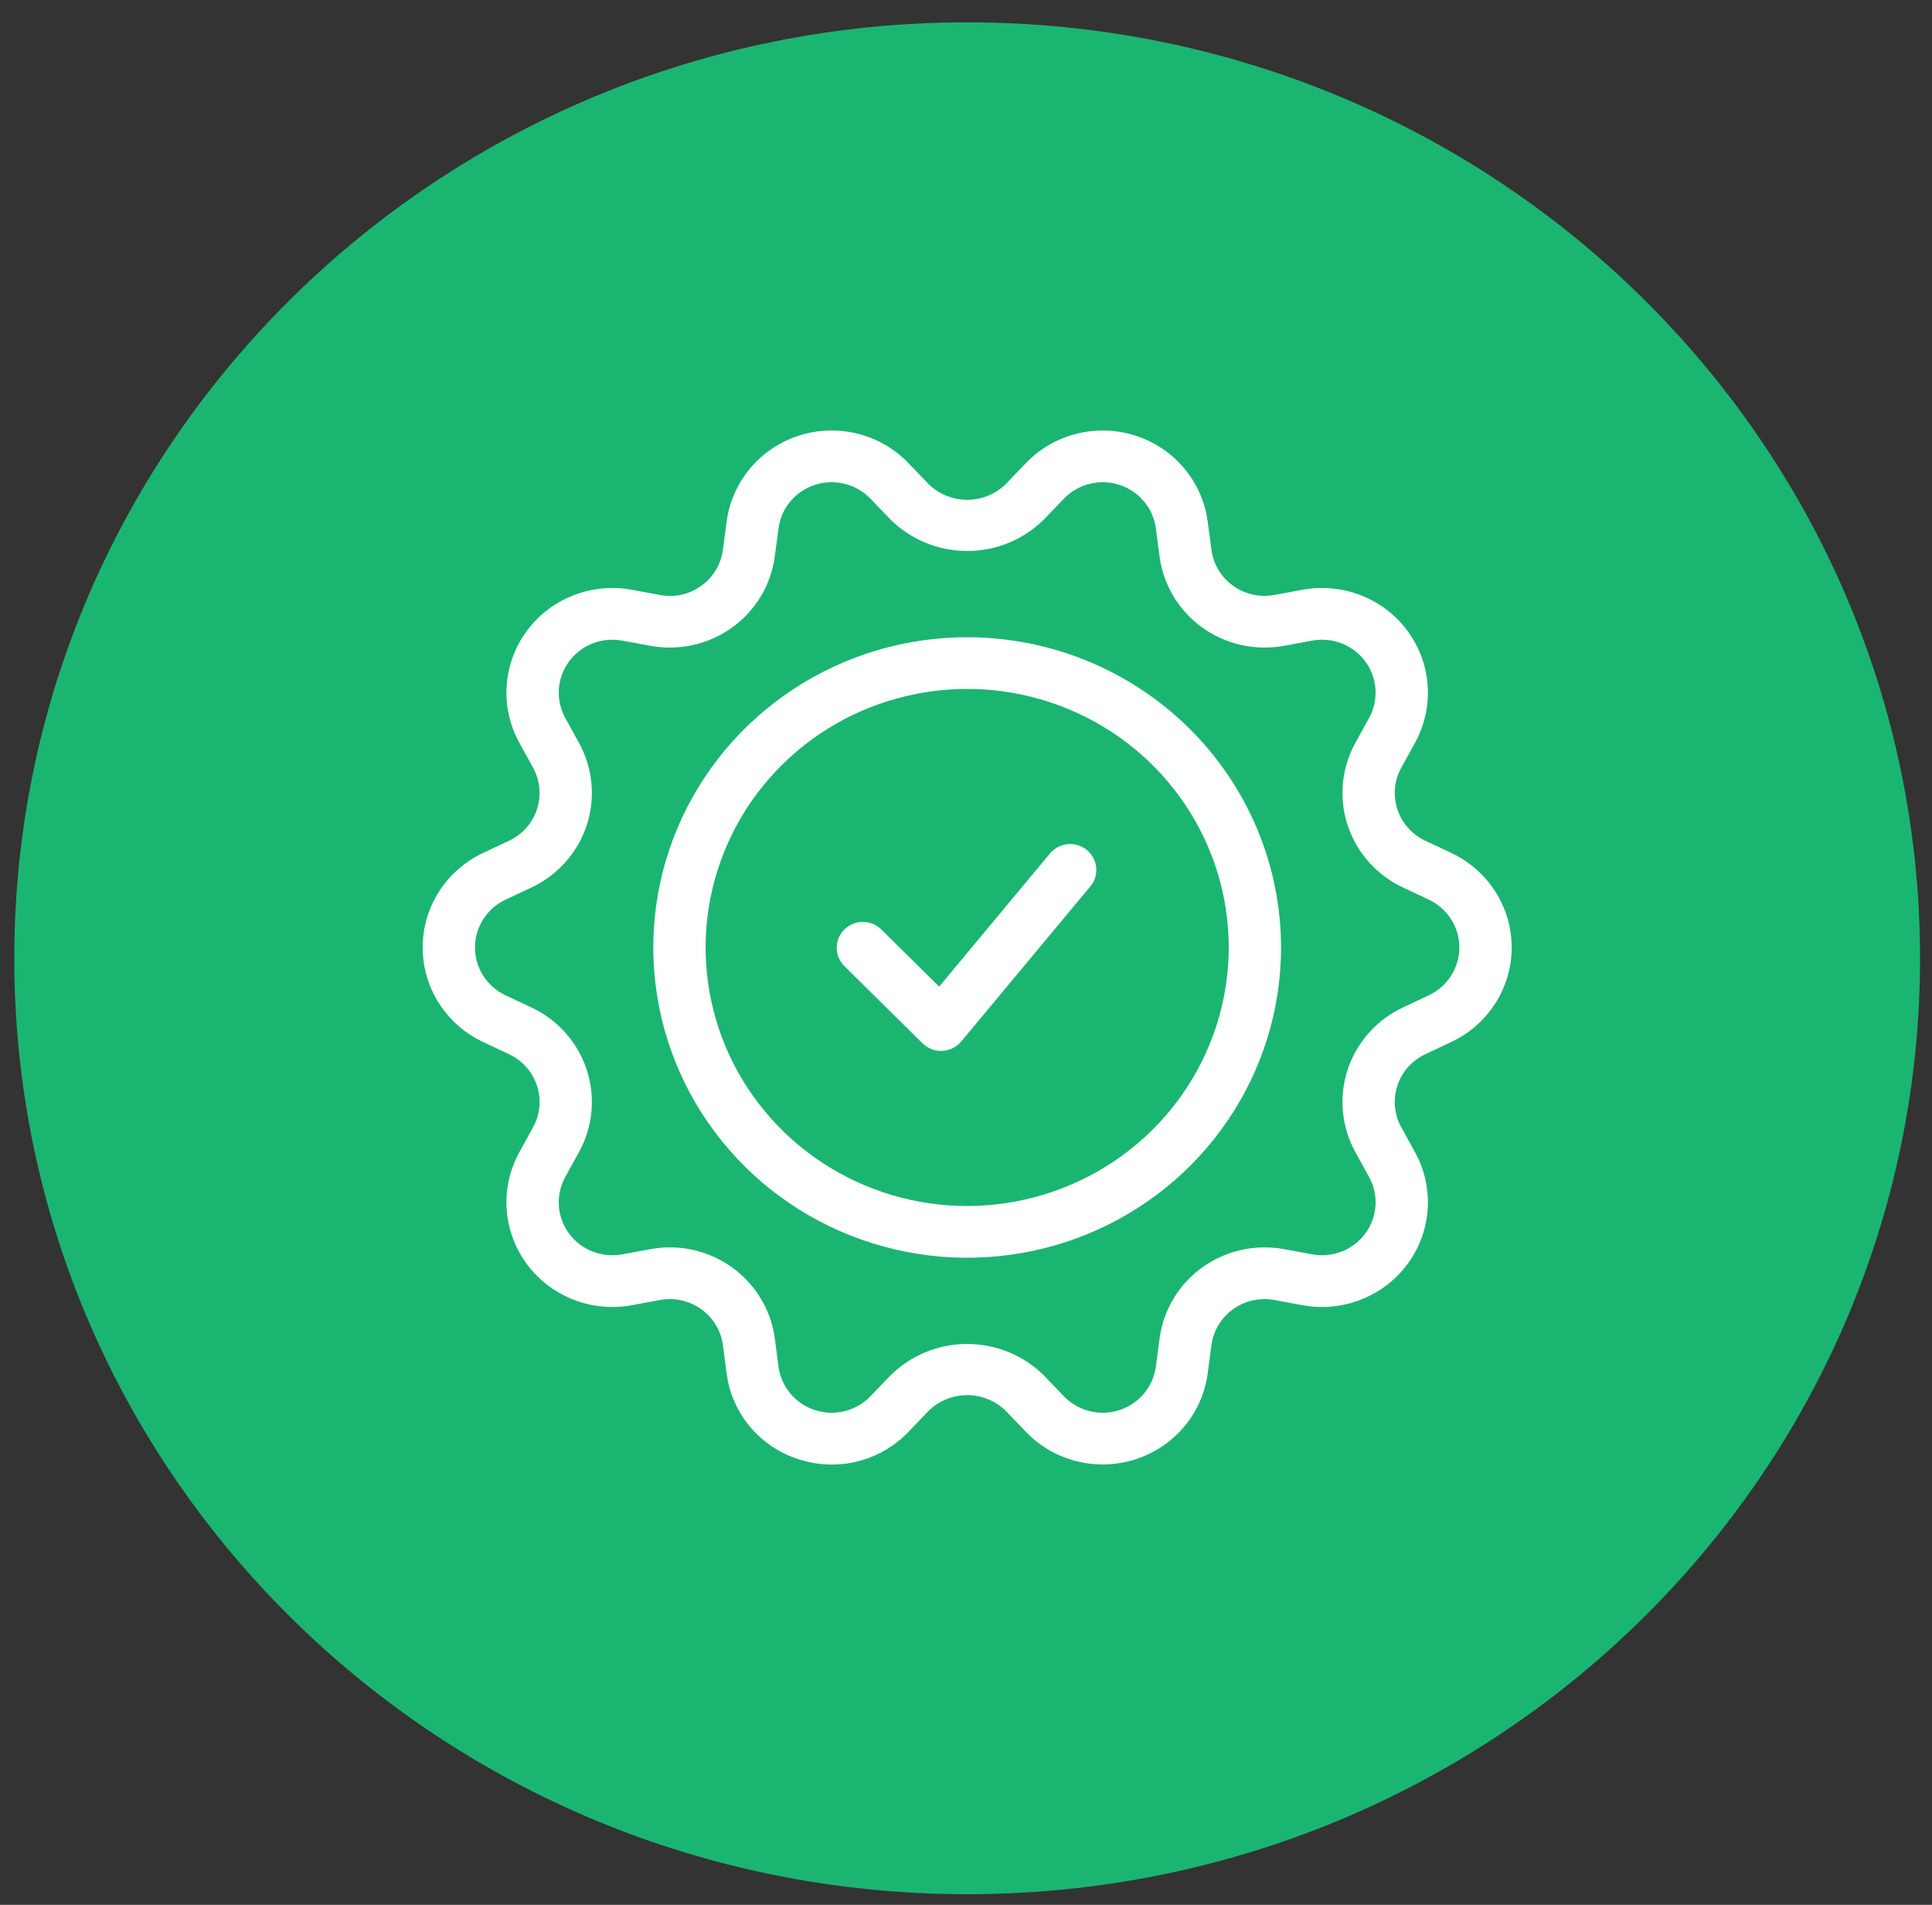
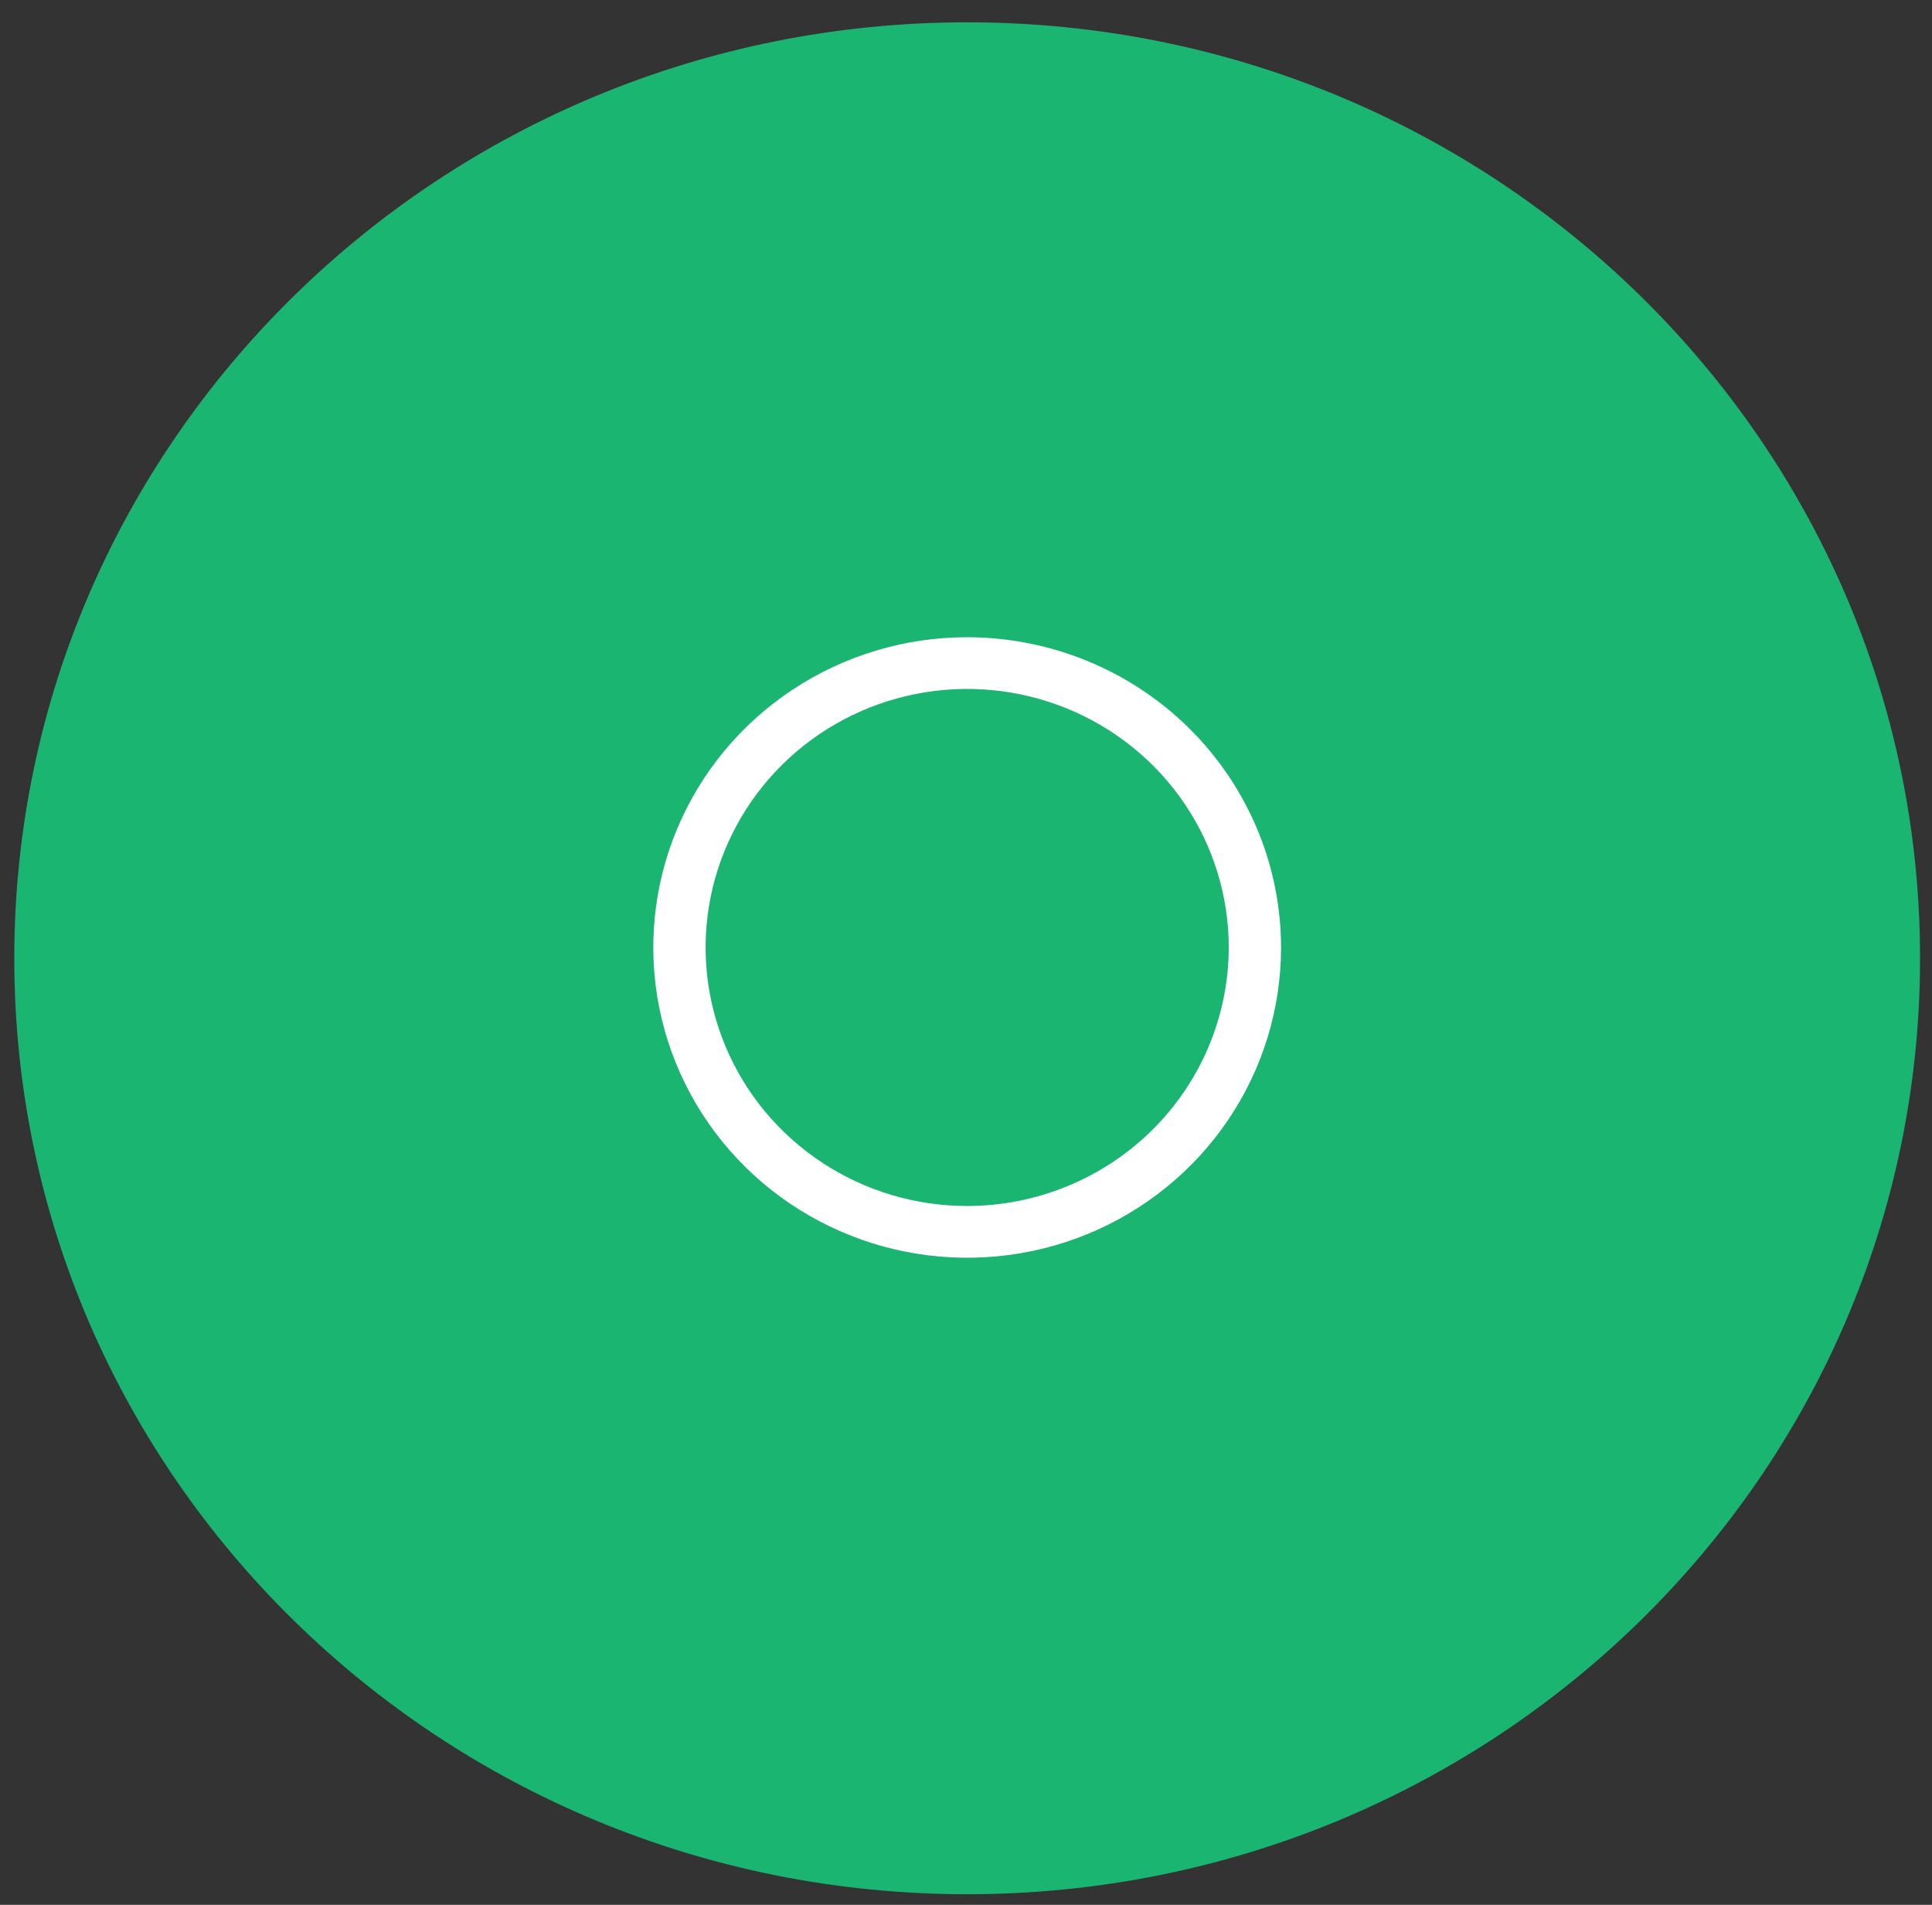
<svg xmlns="http://www.w3.org/2000/svg" width="71" height="70" viewBox="0 0 71 70" fill="none">
  <rect x="0" y="0" width="71" height="70" fill="#333333" stroke="none" />
-   <path d="M35.543 69.61C54.883 69.61 70.561 54.211 70.561 35.215C70.561 16.219 54.883 0.82 35.543 0.82C16.203 0.82 0.525 16.219 0.525 35.215C0.525 54.211 16.203 69.61 35.543 69.61Z" fill="#1BB572" />
-   <path d="M53.336 31.346L52.379 30.896C52.138 30.782 51.922 30.621 51.746 30.423C51.569 30.224 51.436 29.992 51.353 29.741C51.271 29.489 51.241 29.224 51.265 28.961C51.29 28.698 51.369 28.443 51.497 28.211L52.003 27.291C52.354 26.652 52.515 25.929 52.467 25.203C52.419 24.478 52.164 23.781 51.732 23.193C51.3 22.605 50.708 22.15 50.025 21.881C49.342 21.612 48.595 21.54 47.872 21.672L46.832 21.864C46.569 21.913 46.299 21.908 46.038 21.849C45.778 21.791 45.532 21.681 45.315 21.526C45.099 21.371 44.916 21.174 44.78 20.947C44.643 20.72 44.554 20.467 44.519 20.205L44.382 19.166C44.286 18.446 43.986 17.767 43.516 17.208C43.046 16.649 42.426 16.233 41.727 16.009C41.027 15.784 40.278 15.76 39.565 15.939C38.853 16.118 38.206 16.493 37.7 17.02L36.972 17.779V17.78C36.785 17.966 36.562 18.114 36.317 18.215C36.072 18.316 35.809 18.368 35.543 18.368C35.277 18.367 35.014 18.315 34.769 18.214C34.524 18.113 34.301 17.965 34.114 17.779L33.386 17.02C32.88 16.493 32.233 16.118 31.521 15.939C30.808 15.76 30.059 15.784 29.36 16.009C28.66 16.233 28.04 16.649 27.57 17.208C27.1 17.767 26.8 18.447 26.704 19.167L26.567 20.204C26.533 20.467 26.445 20.719 26.308 20.947C26.172 21.174 25.989 21.371 25.772 21.526C25.557 21.683 25.311 21.795 25.05 21.854C24.788 21.912 24.518 21.916 24.255 21.864L23.213 21.672C22.49 21.54 21.744 21.612 21.061 21.882C20.378 22.151 19.787 22.606 19.355 23.194C18.922 23.782 18.668 24.479 18.62 25.204C18.572 25.929 18.733 26.653 19.084 27.291L19.59 28.211C19.718 28.443 19.796 28.698 19.821 28.961C19.846 29.224 19.816 29.489 19.733 29.741C19.651 29.992 19.517 30.224 19.341 30.423C19.164 30.621 18.949 30.782 18.707 30.896L17.751 31.347C17.087 31.659 16.526 32.151 16.134 32.766C15.741 33.38 15.533 34.092 15.533 34.819C15.533 35.546 15.741 36.258 16.134 36.872C16.526 37.487 17.087 37.979 17.751 38.291L18.707 38.741C18.949 38.855 19.164 39.016 19.341 39.214C19.517 39.413 19.651 39.645 19.733 39.896C19.816 40.148 19.846 40.413 19.821 40.676C19.796 40.939 19.718 41.194 19.59 41.426L19.084 42.346C18.733 42.984 18.572 43.708 18.62 44.434C18.668 45.159 18.923 45.856 19.355 46.444C19.787 47.032 20.379 47.487 21.062 47.756C21.745 48.025 22.491 48.097 23.214 47.965L24.254 47.773C24.517 47.724 24.787 47.729 25.048 47.788C25.309 47.846 25.555 47.956 25.771 48.111C25.988 48.266 26.17 48.463 26.307 48.691C26.444 48.918 26.532 49.17 26.567 49.432L26.704 50.471C26.796 51.193 27.095 51.873 27.565 52.433C28.035 52.992 28.658 53.407 29.359 53.628C29.752 53.755 30.163 53.82 30.577 53.82C31.103 53.82 31.624 53.712 32.107 53.506C32.59 53.299 33.026 52.996 33.386 52.617L34.115 51.857C34.302 51.671 34.524 51.523 34.77 51.422C35.015 51.321 35.278 51.269 35.544 51.269C35.809 51.269 36.072 51.321 36.317 51.422C36.562 51.523 36.785 51.671 36.972 51.858L37.7 52.617C38.206 53.144 38.853 53.519 39.566 53.698C40.278 53.877 41.028 53.853 41.727 53.628C42.426 53.403 43.047 52.987 43.517 52.428C43.986 51.87 44.286 51.191 44.382 50.47L44.519 49.433C44.554 49.171 44.642 48.918 44.779 48.691C44.916 48.464 45.098 48.267 45.314 48.111C45.53 47.956 45.776 47.846 46.037 47.788C46.298 47.73 46.568 47.724 46.831 47.773L47.873 47.965C48.596 48.097 49.342 48.025 50.025 47.755C50.708 47.486 51.3 47.031 51.732 46.443C52.164 45.855 52.419 45.158 52.467 44.433C52.514 43.708 52.354 42.984 52.002 42.346L51.496 41.426C51.369 41.194 51.29 40.939 51.265 40.676C51.24 40.413 51.27 40.148 51.353 39.896C51.436 39.645 51.569 39.413 51.745 39.214C51.922 39.016 52.138 38.855 52.379 38.741L53.335 38.29C53.999 37.978 54.56 37.486 54.953 36.871C55.345 36.257 55.554 35.545 55.554 34.818C55.554 34.091 55.345 33.379 54.953 32.765C54.56 32.15 53.999 31.658 53.335 31.346H53.336ZM52.51 36.575L51.553 37.025C51.076 37.249 50.65 37.568 50.302 37.961C49.953 38.353 49.689 38.812 49.526 39.309C49.362 39.805 49.303 40.33 49.351 40.85C49.4 41.37 49.555 41.875 49.807 42.334L50.313 43.253C50.491 43.576 50.573 43.942 50.549 44.309C50.525 44.676 50.396 45.029 50.177 45.326C49.959 45.624 49.66 45.854 49.314 45.99C48.968 46.127 48.591 46.163 48.225 46.096L47.183 45.904C46.664 45.809 46.13 45.819 45.614 45.934C45.099 46.049 44.612 46.267 44.184 46.574C43.757 46.882 43.397 47.272 43.127 47.721C42.857 48.17 42.682 48.669 42.614 49.187L42.477 50.224C42.428 50.589 42.276 50.932 42.038 51.215C41.8 51.497 41.486 51.708 41.132 51.821C40.779 51.935 40.399 51.947 40.039 51.856C39.678 51.765 39.351 51.576 39.095 51.309L38.367 50.551C37.997 50.182 37.557 49.89 37.072 49.691C36.588 49.492 36.068 49.389 35.543 49.389C35.019 49.389 34.499 49.491 34.014 49.69C33.529 49.89 33.09 50.182 32.719 50.55L31.991 51.309C31.735 51.575 31.409 51.765 31.048 51.856C30.688 51.947 30.309 51.935 29.955 51.821C29.601 51.708 29.287 51.498 29.049 51.215C28.811 50.933 28.659 50.589 28.61 50.225L28.473 49.186C28.35 48.262 27.893 47.414 27.185 46.798C26.478 46.183 25.569 45.842 24.626 45.838C24.383 45.839 24.141 45.861 23.902 45.904L22.862 46.096C22.497 46.163 22.119 46.127 21.773 45.991C21.428 45.855 21.128 45.624 20.909 45.327C20.691 45.029 20.562 44.677 20.538 44.31C20.514 43.943 20.596 43.576 20.773 43.253L21.279 42.334C21.532 41.875 21.687 41.37 21.735 40.85C21.783 40.33 21.724 39.805 21.561 39.309C21.397 38.812 21.133 38.353 20.785 37.961C20.436 37.568 20.011 37.249 19.533 37.025L18.577 36.576C18.241 36.418 17.958 36.169 17.759 35.858C17.561 35.547 17.455 35.187 17.455 34.819C17.455 34.451 17.561 34.091 17.759 33.78C17.958 33.469 18.241 33.22 18.577 33.062L19.533 32.612C20.011 32.388 20.436 32.069 20.785 31.677C21.133 31.284 21.397 30.825 21.561 30.328C21.724 29.832 21.783 29.307 21.735 28.787C21.687 28.267 21.532 27.762 21.279 27.303L20.773 26.384C20.596 26.061 20.514 25.695 20.538 25.328C20.562 24.961 20.691 24.608 20.909 24.311C21.128 24.013 21.427 23.783 21.772 23.647C22.118 23.51 22.495 23.474 22.861 23.541L23.903 23.733C24.423 23.828 24.957 23.818 25.472 23.703C25.988 23.588 26.474 23.37 26.902 23.063C27.33 22.756 27.689 22.365 27.959 21.916C28.23 21.467 28.404 20.968 28.473 20.45L28.61 19.413C28.658 19.048 28.81 18.705 29.048 18.422C29.286 18.14 29.6 17.929 29.954 17.816C30.308 17.702 30.687 17.69 31.048 17.781C31.408 17.872 31.735 18.061 31.991 18.328L32.719 19.086C33.089 19.454 33.529 19.747 34.014 19.946C34.498 20.145 35.018 20.248 35.543 20.248C36.068 20.248 36.588 20.146 37.072 19.947C37.557 19.747 37.997 19.455 38.367 19.087L39.095 18.328C39.351 18.061 39.678 17.872 40.039 17.781C40.399 17.69 40.778 17.702 41.132 17.816C41.486 17.929 41.8 18.139 42.038 18.422C42.276 18.704 42.428 19.048 42.477 19.412L42.614 20.451C42.682 20.969 42.857 21.468 43.127 21.917C43.398 22.366 43.758 22.756 44.185 23.063C44.613 23.37 45.099 23.588 45.615 23.703C46.131 23.818 46.665 23.828 47.184 23.733L48.224 23.541C48.59 23.474 48.968 23.51 49.313 23.646C49.659 23.783 49.959 24.013 50.177 24.31C50.396 24.608 50.525 24.961 50.548 25.328C50.573 25.695 50.491 26.061 50.313 26.384L49.807 27.303C49.555 27.762 49.4 28.267 49.351 28.787C49.303 29.307 49.362 29.832 49.526 30.328C49.689 30.825 49.953 31.284 50.302 31.677C50.65 32.069 51.076 32.388 51.553 32.612L52.51 33.061C52.845 33.219 53.129 33.468 53.327 33.779C53.526 34.09 53.631 34.45 53.631 34.818C53.631 35.186 53.526 35.546 53.327 35.857C53.129 36.168 52.845 36.417 52.51 36.575Z" fill="white" />
+   <path d="M35.543 69.61C54.883 69.61 70.561 54.211 70.561 35.215C70.561 16.219 54.883 0.82 35.543 0.82C16.203 0.82 0.525 16.219 0.525 35.215C0.525 54.211 16.203 69.61 35.543 69.61" fill="#1BB572" />
  <path d="M35.543 23.417C33.262 23.417 31.032 24.086 29.135 25.339C27.238 26.592 25.759 28.372 24.886 30.456C24.013 32.539 23.785 34.831 24.23 37.043C24.675 39.255 25.773 41.286 27.387 42.881C29 44.475 31.055 45.561 33.293 46.001C35.53 46.441 37.85 46.215 39.958 45.352C42.065 44.489 43.867 43.028 45.134 41.153C46.402 39.278 47.078 37.074 47.078 34.819C47.075 31.796 45.859 28.898 43.696 26.76C41.534 24.623 38.602 23.421 35.543 23.417ZM35.543 44.319C33.642 44.319 31.784 43.762 30.203 42.718C28.622 41.674 27.39 40.19 26.662 38.454C25.935 36.718 25.744 34.808 26.115 32.965C26.486 31.122 27.402 29.429 28.746 28.1C30.09 26.771 31.803 25.866 33.668 25.5C35.532 25.133 37.465 25.321 39.222 26.041C40.978 26.76 42.48 27.977 43.536 29.54C44.592 31.102 45.156 32.939 45.156 34.818C45.153 37.337 44.139 39.752 42.337 41.533C40.535 43.315 38.092 44.316 35.543 44.319Z" fill="white" />
-   <path d="M38.586 31.364L34.513 36.257L32.378 34.147C32.197 33.973 31.954 33.877 31.701 33.879C31.449 33.881 31.208 33.981 31.03 34.158C30.851 34.334 30.75 34.572 30.748 34.822C30.746 35.071 30.843 35.311 31.019 35.49L33.902 38.341C33.992 38.429 34.097 38.499 34.214 38.547C34.331 38.595 34.456 38.619 34.582 38.619C34.597 38.619 34.613 38.619 34.629 38.618C34.763 38.611 34.894 38.577 35.014 38.518C35.133 38.459 35.239 38.375 35.325 38.273L40.071 32.572C40.151 32.476 40.211 32.365 40.248 32.245C40.285 32.126 40.297 32.001 40.285 31.876C40.273 31.752 40.236 31.631 40.177 31.521C40.117 31.411 40.037 31.314 39.939 31.234C39.842 31.155 39.729 31.095 39.608 31.059C39.488 31.023 39.361 31.01 39.235 31.022C39.109 31.034 38.987 31.071 38.876 31.129C38.764 31.188 38.666 31.268 38.586 31.364Z" fill="white" />
</svg>